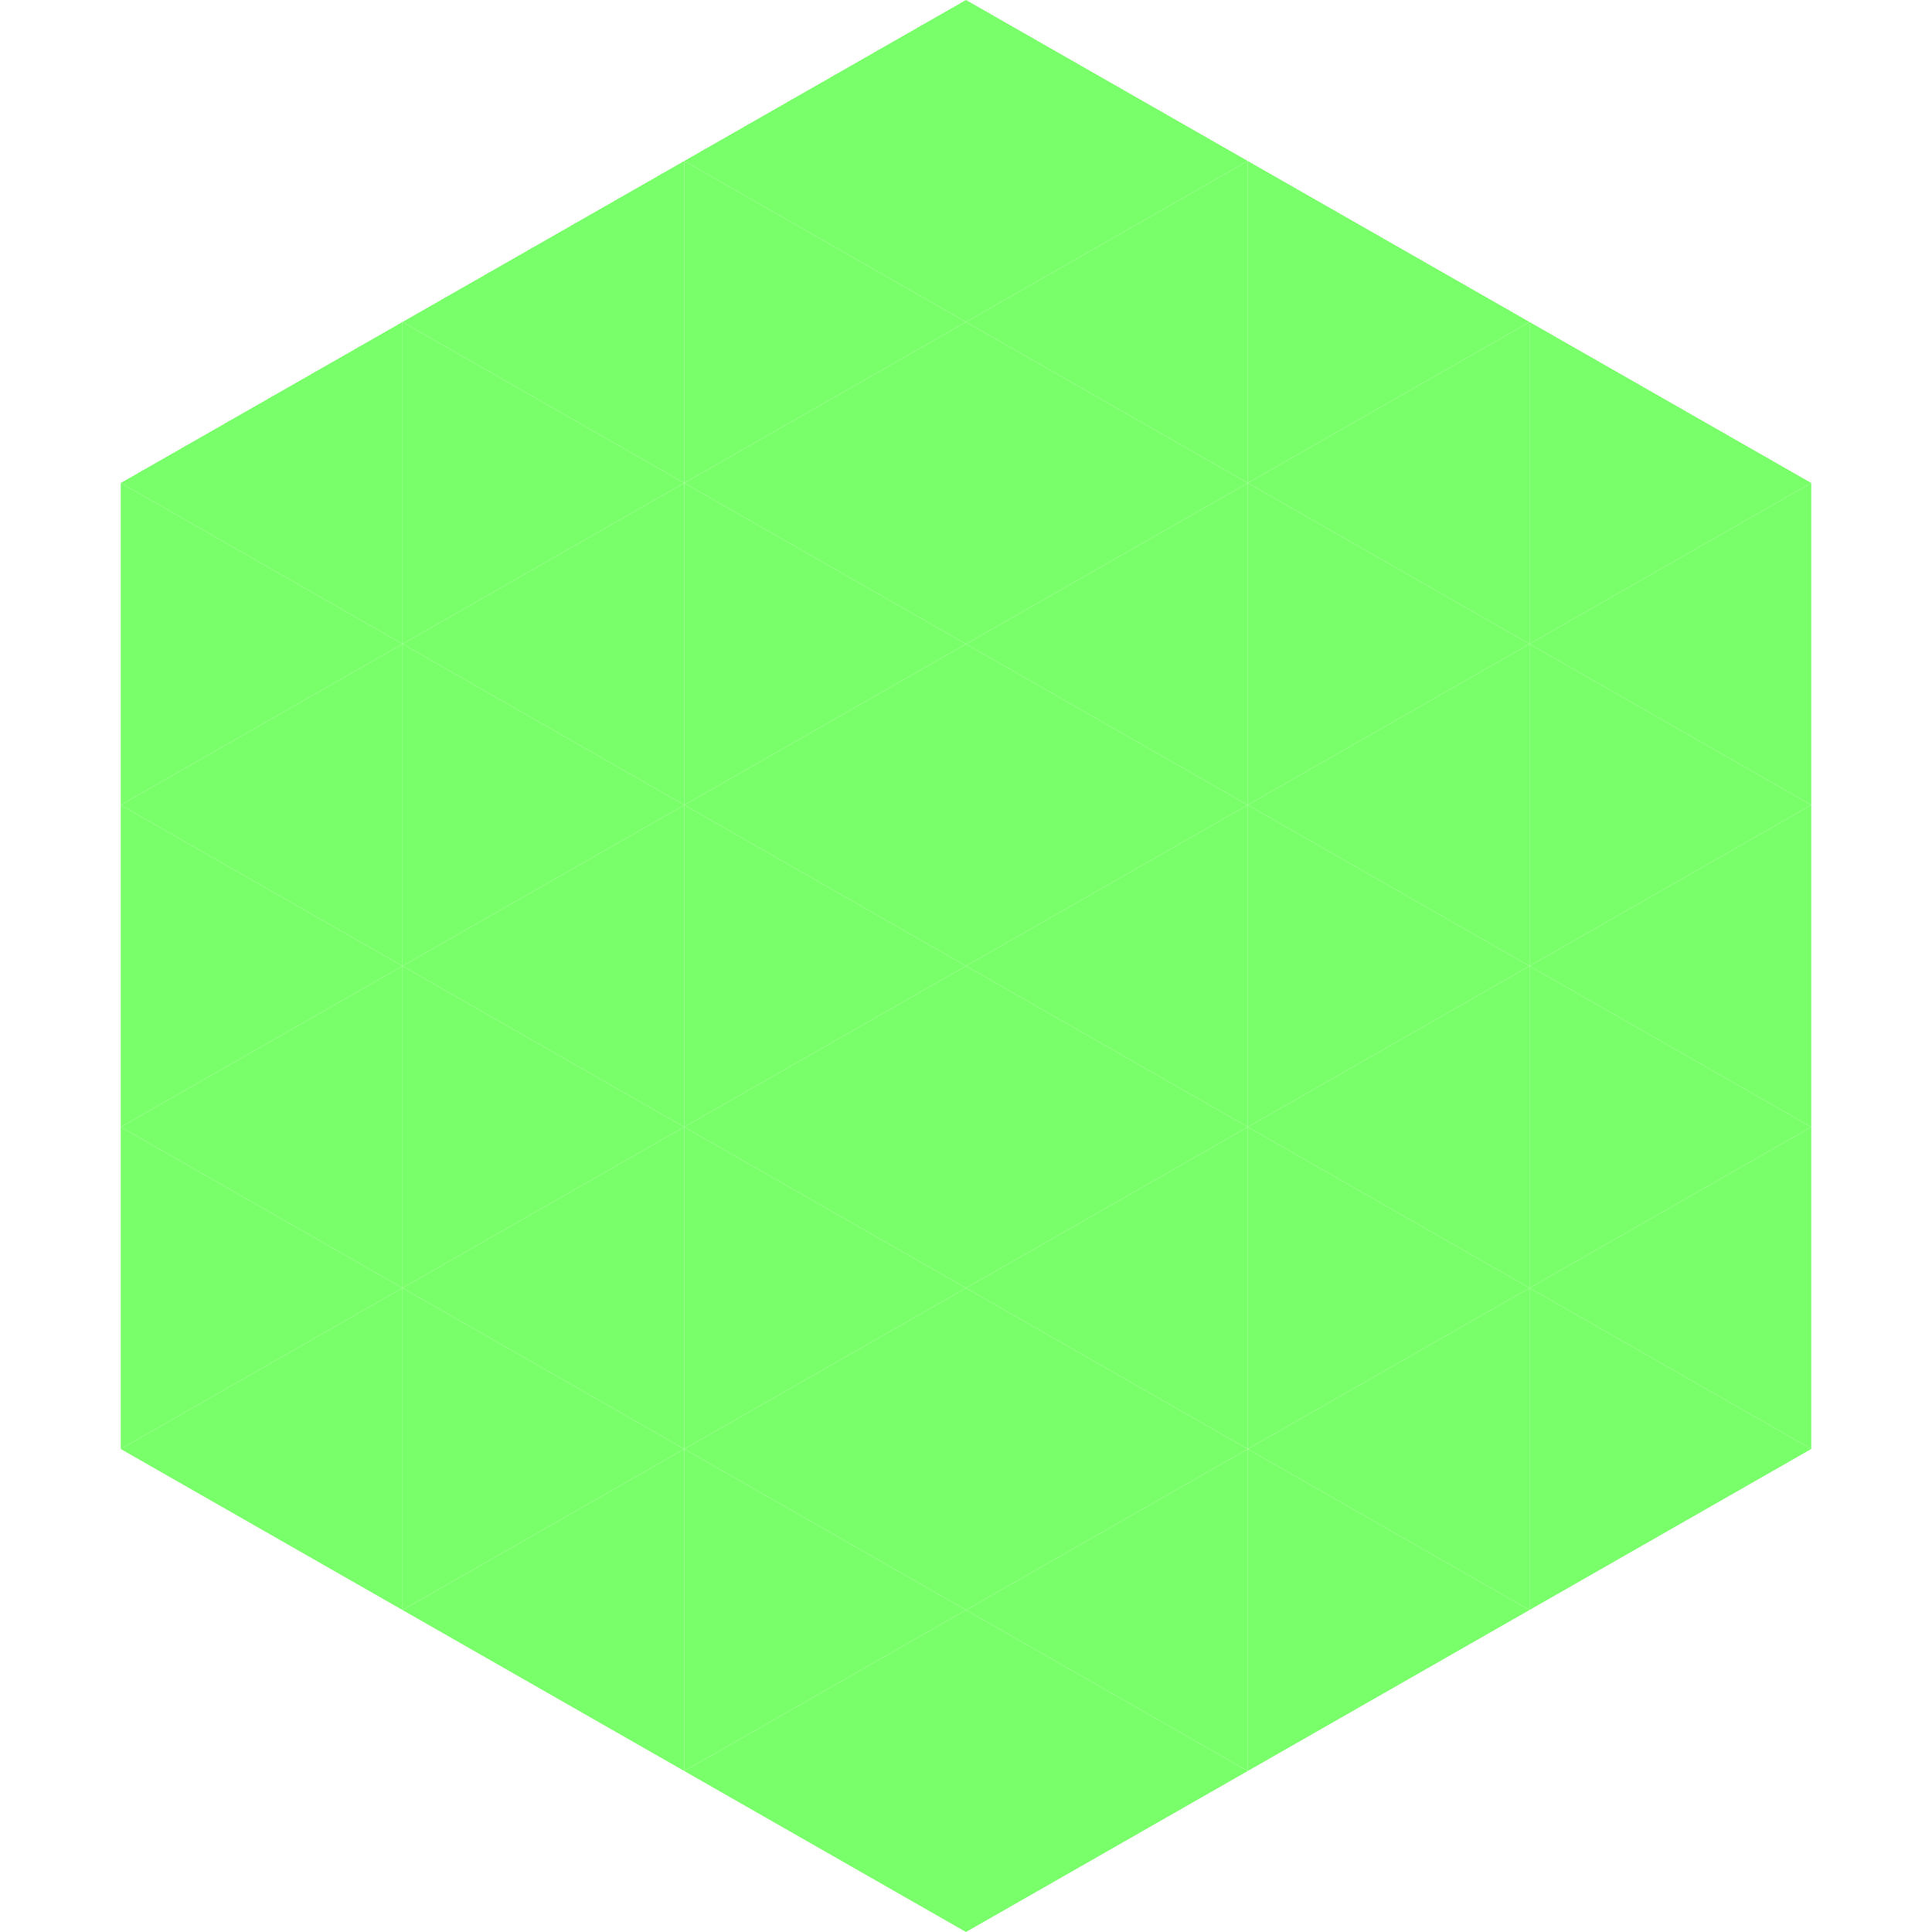
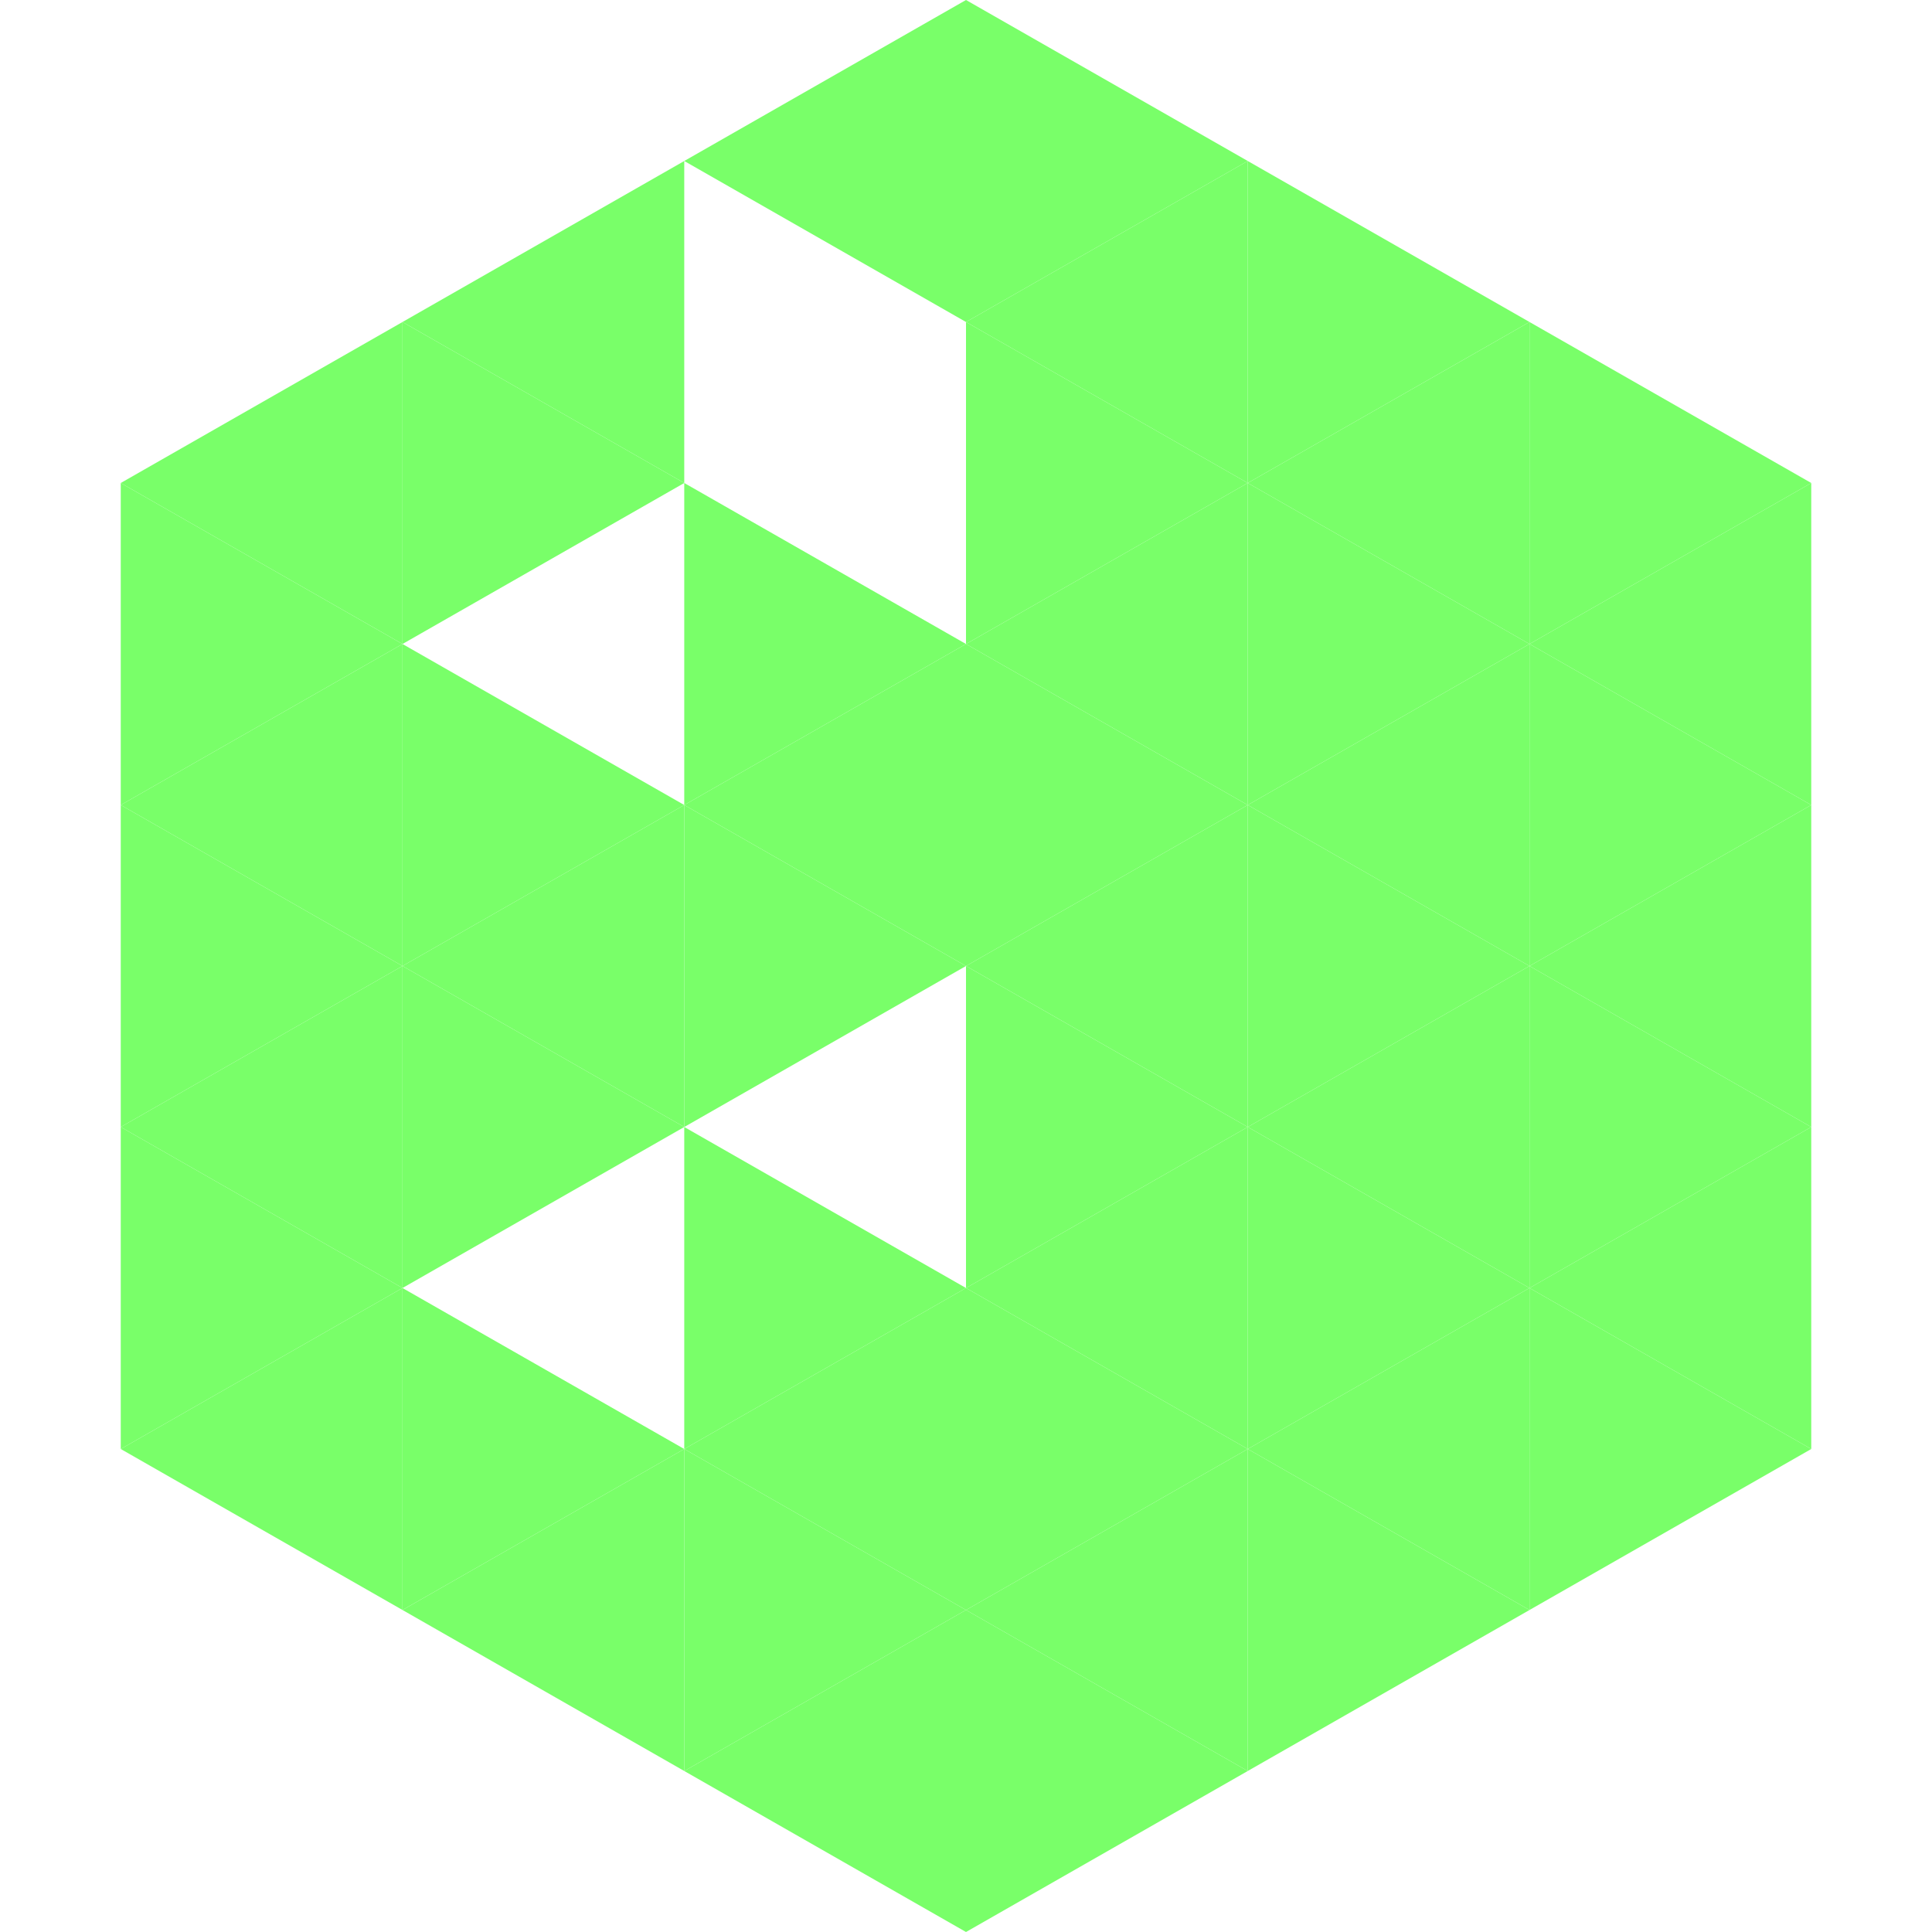
<svg xmlns="http://www.w3.org/2000/svg" width="240" height="240">
  <polygon points="50,40 15,60 50,80" style="fill:rgb(121,255,105)" />
  <polygon points="190,40 225,60 190,80" style="fill:rgb(121,255,105)" />
  <polygon points="15,60 50,80 15,100" style="fill:rgb(121,255,105)" />
  <polygon points="225,60 190,80 225,100" style="fill:rgb(121,255,105)" />
  <polygon points="50,80 15,100 50,120" style="fill:rgb(121,255,105)" />
  <polygon points="190,80 225,100 190,120" style="fill:rgb(121,255,105)" />
  <polygon points="15,100 50,120 15,140" style="fill:rgb(121,255,105)" />
  <polygon points="225,100 190,120 225,140" style="fill:rgb(121,255,105)" />
  <polygon points="50,120 15,140 50,160" style="fill:rgb(121,255,105)" />
  <polygon points="190,120 225,140 190,160" style="fill:rgb(121,255,105)" />
  <polygon points="15,140 50,160 15,180" style="fill:rgb(121,255,105)" />
  <polygon points="225,140 190,160 225,180" style="fill:rgb(121,255,105)" />
  <polygon points="50,160 15,180 50,200" style="fill:rgb(121,255,105)" />
  <polygon points="190,160 225,180 190,200" style="fill:rgb(121,255,105)" />
  <polygon points="15,180 50,200 15,220" style="fill:rgb(255,255,255); fill-opacity:0" />
  <polygon points="225,180 190,200 225,220" style="fill:rgb(255,255,255); fill-opacity:0" />
  <polygon points="50,0 85,20 50,40" style="fill:rgb(255,255,255); fill-opacity:0" />
  <polygon points="190,0 155,20 190,40" style="fill:rgb(255,255,255); fill-opacity:0" />
  <polygon points="85,20 50,40 85,60" style="fill:rgb(121,255,105)" />
  <polygon points="155,20 190,40 155,60" style="fill:rgb(121,255,105)" />
  <polygon points="50,40 85,60 50,80" style="fill:rgb(121,255,105)" />
  <polygon points="190,40 155,60 190,80" style="fill:rgb(121,255,105)" />
-   <polygon points="85,60 50,80 85,100" style="fill:rgb(121,255,105)" />
  <polygon points="155,60 190,80 155,100" style="fill:rgb(121,255,105)" />
  <polygon points="50,80 85,100 50,120" style="fill:rgb(121,255,105)" />
  <polygon points="190,80 155,100 190,120" style="fill:rgb(121,255,105)" />
  <polygon points="85,100 50,120 85,140" style="fill:rgb(121,255,105)" />
  <polygon points="155,100 190,120 155,140" style="fill:rgb(121,255,105)" />
  <polygon points="50,120 85,140 50,160" style="fill:rgb(121,255,105)" />
  <polygon points="190,120 155,140 190,160" style="fill:rgb(121,255,105)" />
-   <polygon points="85,140 50,160 85,180" style="fill:rgb(121,255,105)" />
  <polygon points="155,140 190,160 155,180" style="fill:rgb(121,255,105)" />
  <polygon points="50,160 85,180 50,200" style="fill:rgb(121,255,105)" />
  <polygon points="190,160 155,180 190,200" style="fill:rgb(121,255,105)" />
  <polygon points="85,180 50,200 85,220" style="fill:rgb(121,255,105)" />
  <polygon points="155,180 190,200 155,220" style="fill:rgb(121,255,105)" />
  <polygon points="120,0 85,20 120,40" style="fill:rgb(121,255,105)" />
  <polygon points="120,0 155,20 120,40" style="fill:rgb(121,255,105)" />
-   <polygon points="85,20 120,40 85,60" style="fill:rgb(121,255,105)" />
  <polygon points="155,20 120,40 155,60" style="fill:rgb(121,255,105)" />
-   <polygon points="120,40 85,60 120,80" style="fill:rgb(121,255,105)" />
  <polygon points="120,40 155,60 120,80" style="fill:rgb(121,255,105)" />
  <polygon points="85,60 120,80 85,100" style="fill:rgb(121,255,105)" />
  <polygon points="155,60 120,80 155,100" style="fill:rgb(121,255,105)" />
  <polygon points="120,80 85,100 120,120" style="fill:rgb(121,255,105)" />
  <polygon points="120,80 155,100 120,120" style="fill:rgb(121,255,105)" />
  <polygon points="85,100 120,120 85,140" style="fill:rgb(121,255,105)" />
  <polygon points="155,100 120,120 155,140" style="fill:rgb(121,255,105)" />
-   <polygon points="120,120 85,140 120,160" style="fill:rgb(121,255,105)" />
  <polygon points="120,120 155,140 120,160" style="fill:rgb(121,255,105)" />
  <polygon points="85,140 120,160 85,180" style="fill:rgb(121,255,105)" />
  <polygon points="155,140 120,160 155,180" style="fill:rgb(121,255,105)" />
  <polygon points="120,160 85,180 120,200" style="fill:rgb(121,255,105)" />
  <polygon points="120,160 155,180 120,200" style="fill:rgb(121,255,105)" />
  <polygon points="85,180 120,200 85,220" style="fill:rgb(121,255,105)" />
  <polygon points="155,180 120,200 155,220" style="fill:rgb(121,255,105)" />
  <polygon points="120,200 85,220 120,240" style="fill:rgb(121,255,105)" />
  <polygon points="120,200 155,220 120,240" style="fill:rgb(121,255,105)" />
  <polygon points="85,220 120,240 85,260" style="fill:rgb(255,255,255); fill-opacity:0" />
  <polygon points="155,220 120,240 155,260" style="fill:rgb(255,255,255); fill-opacity:0" />
</svg>